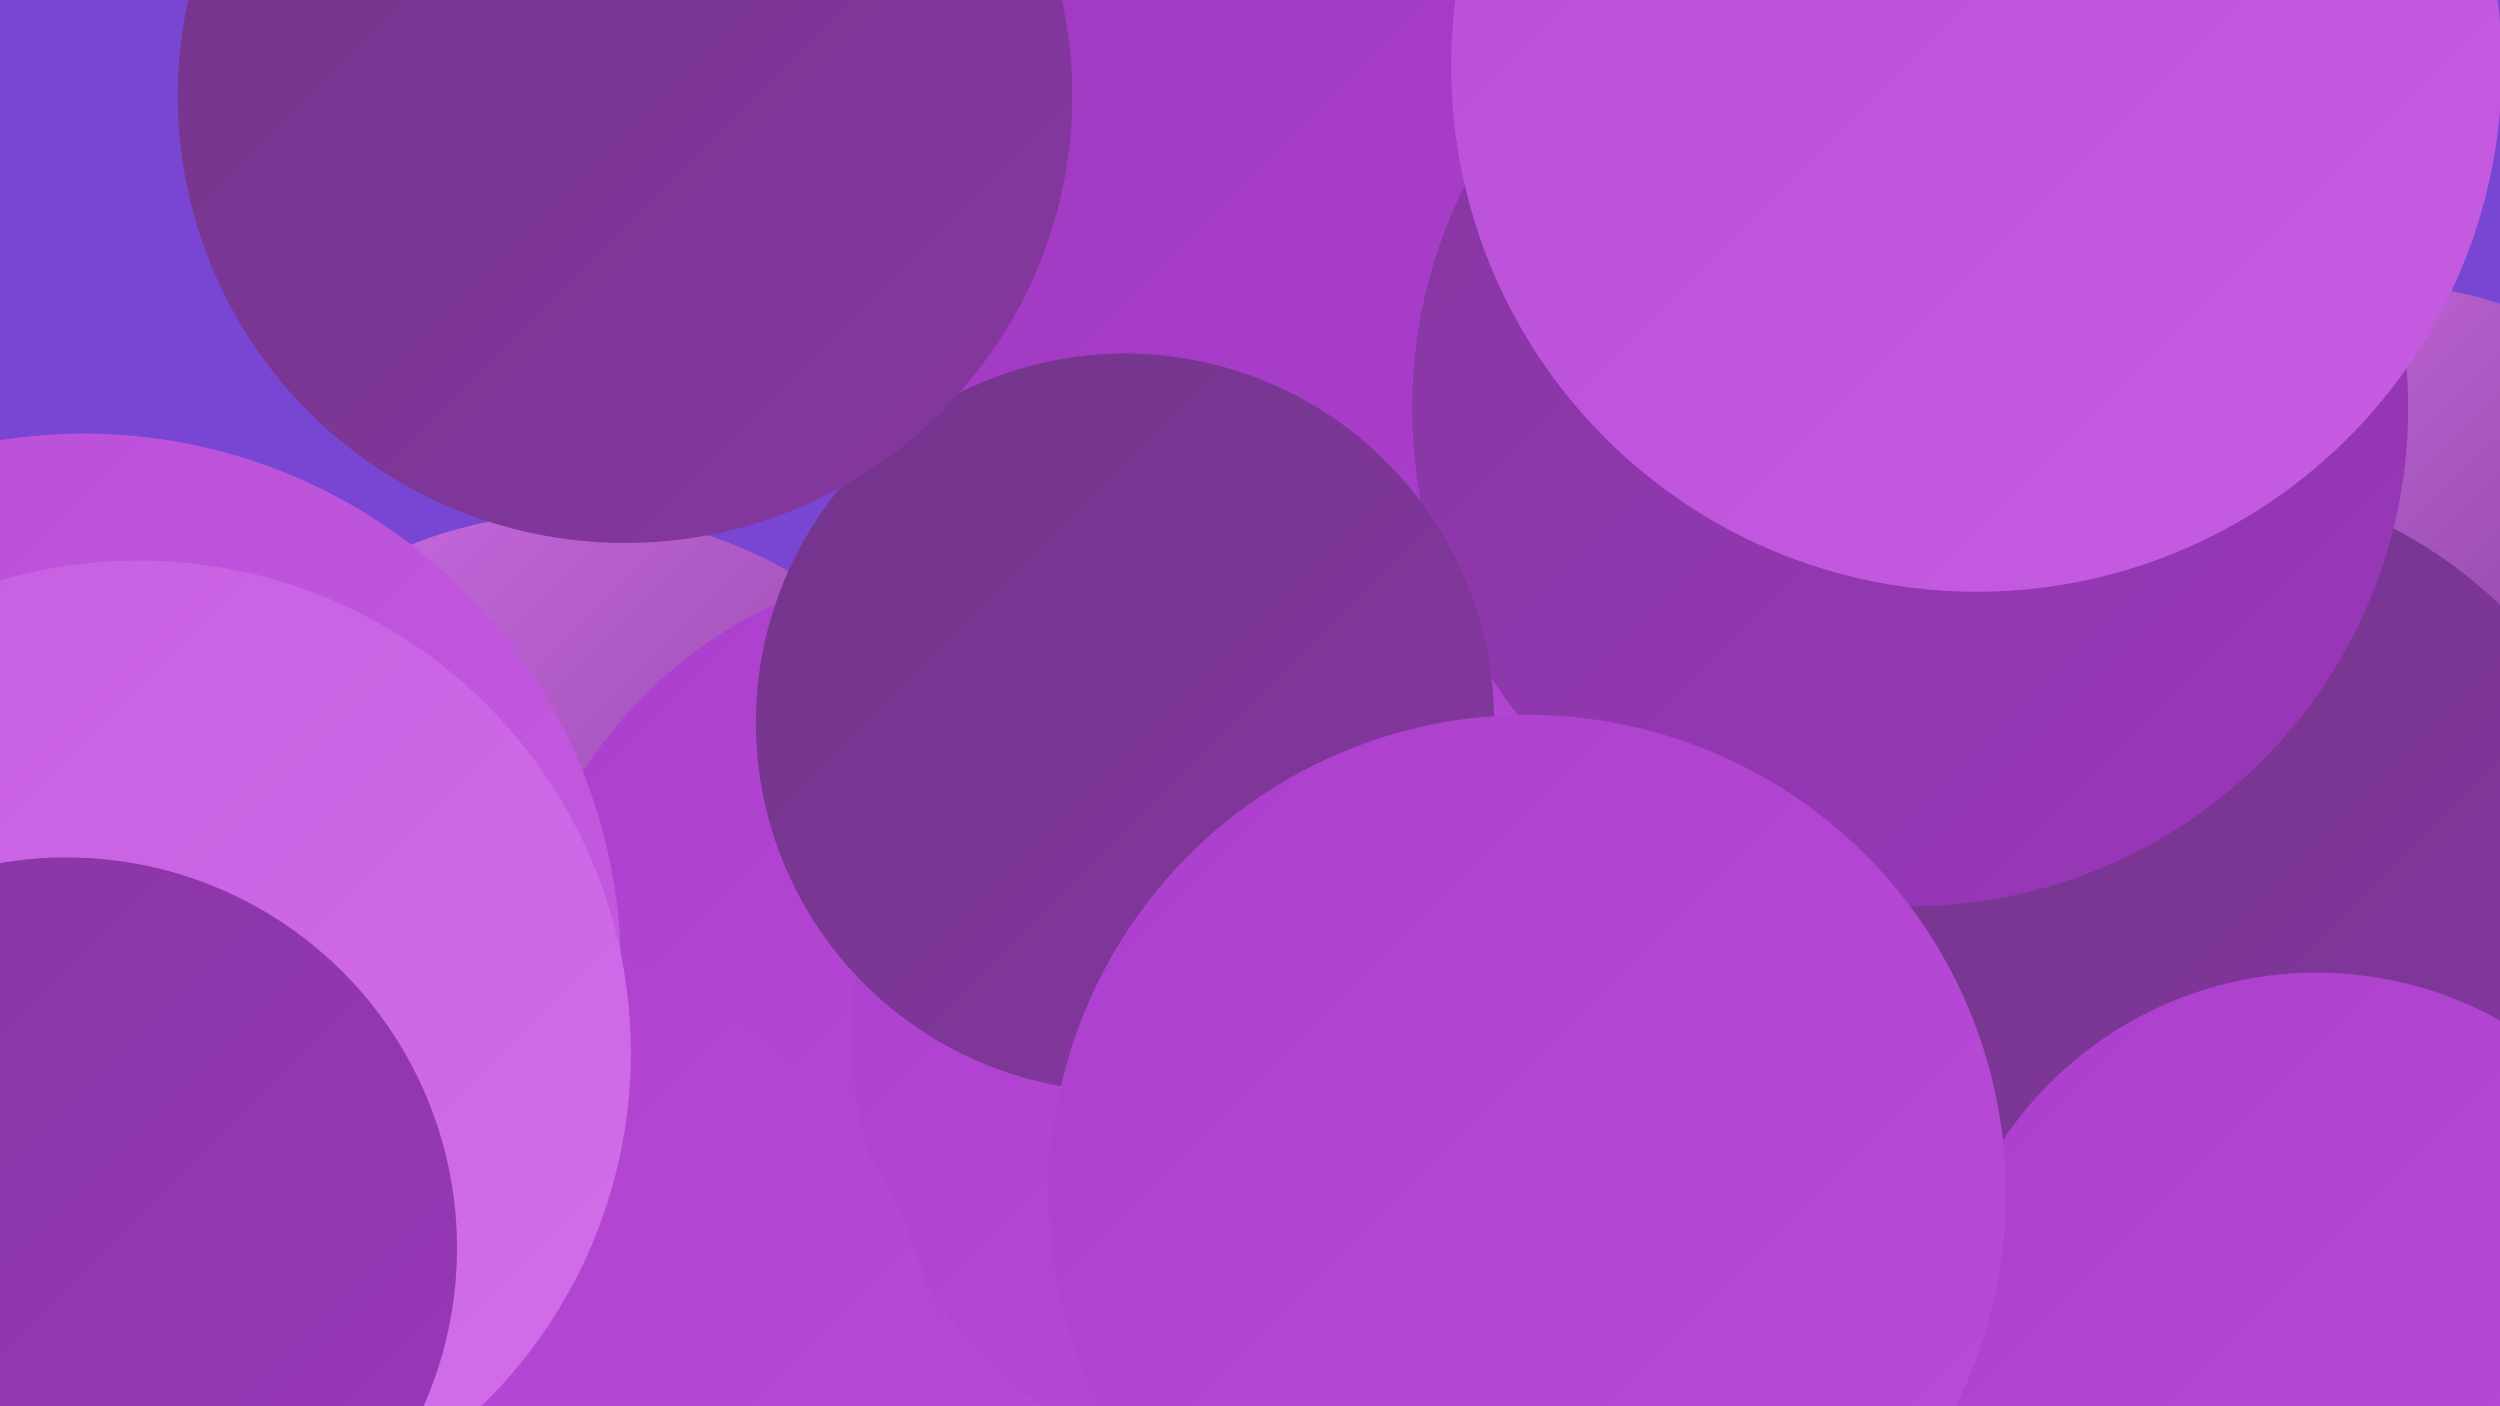
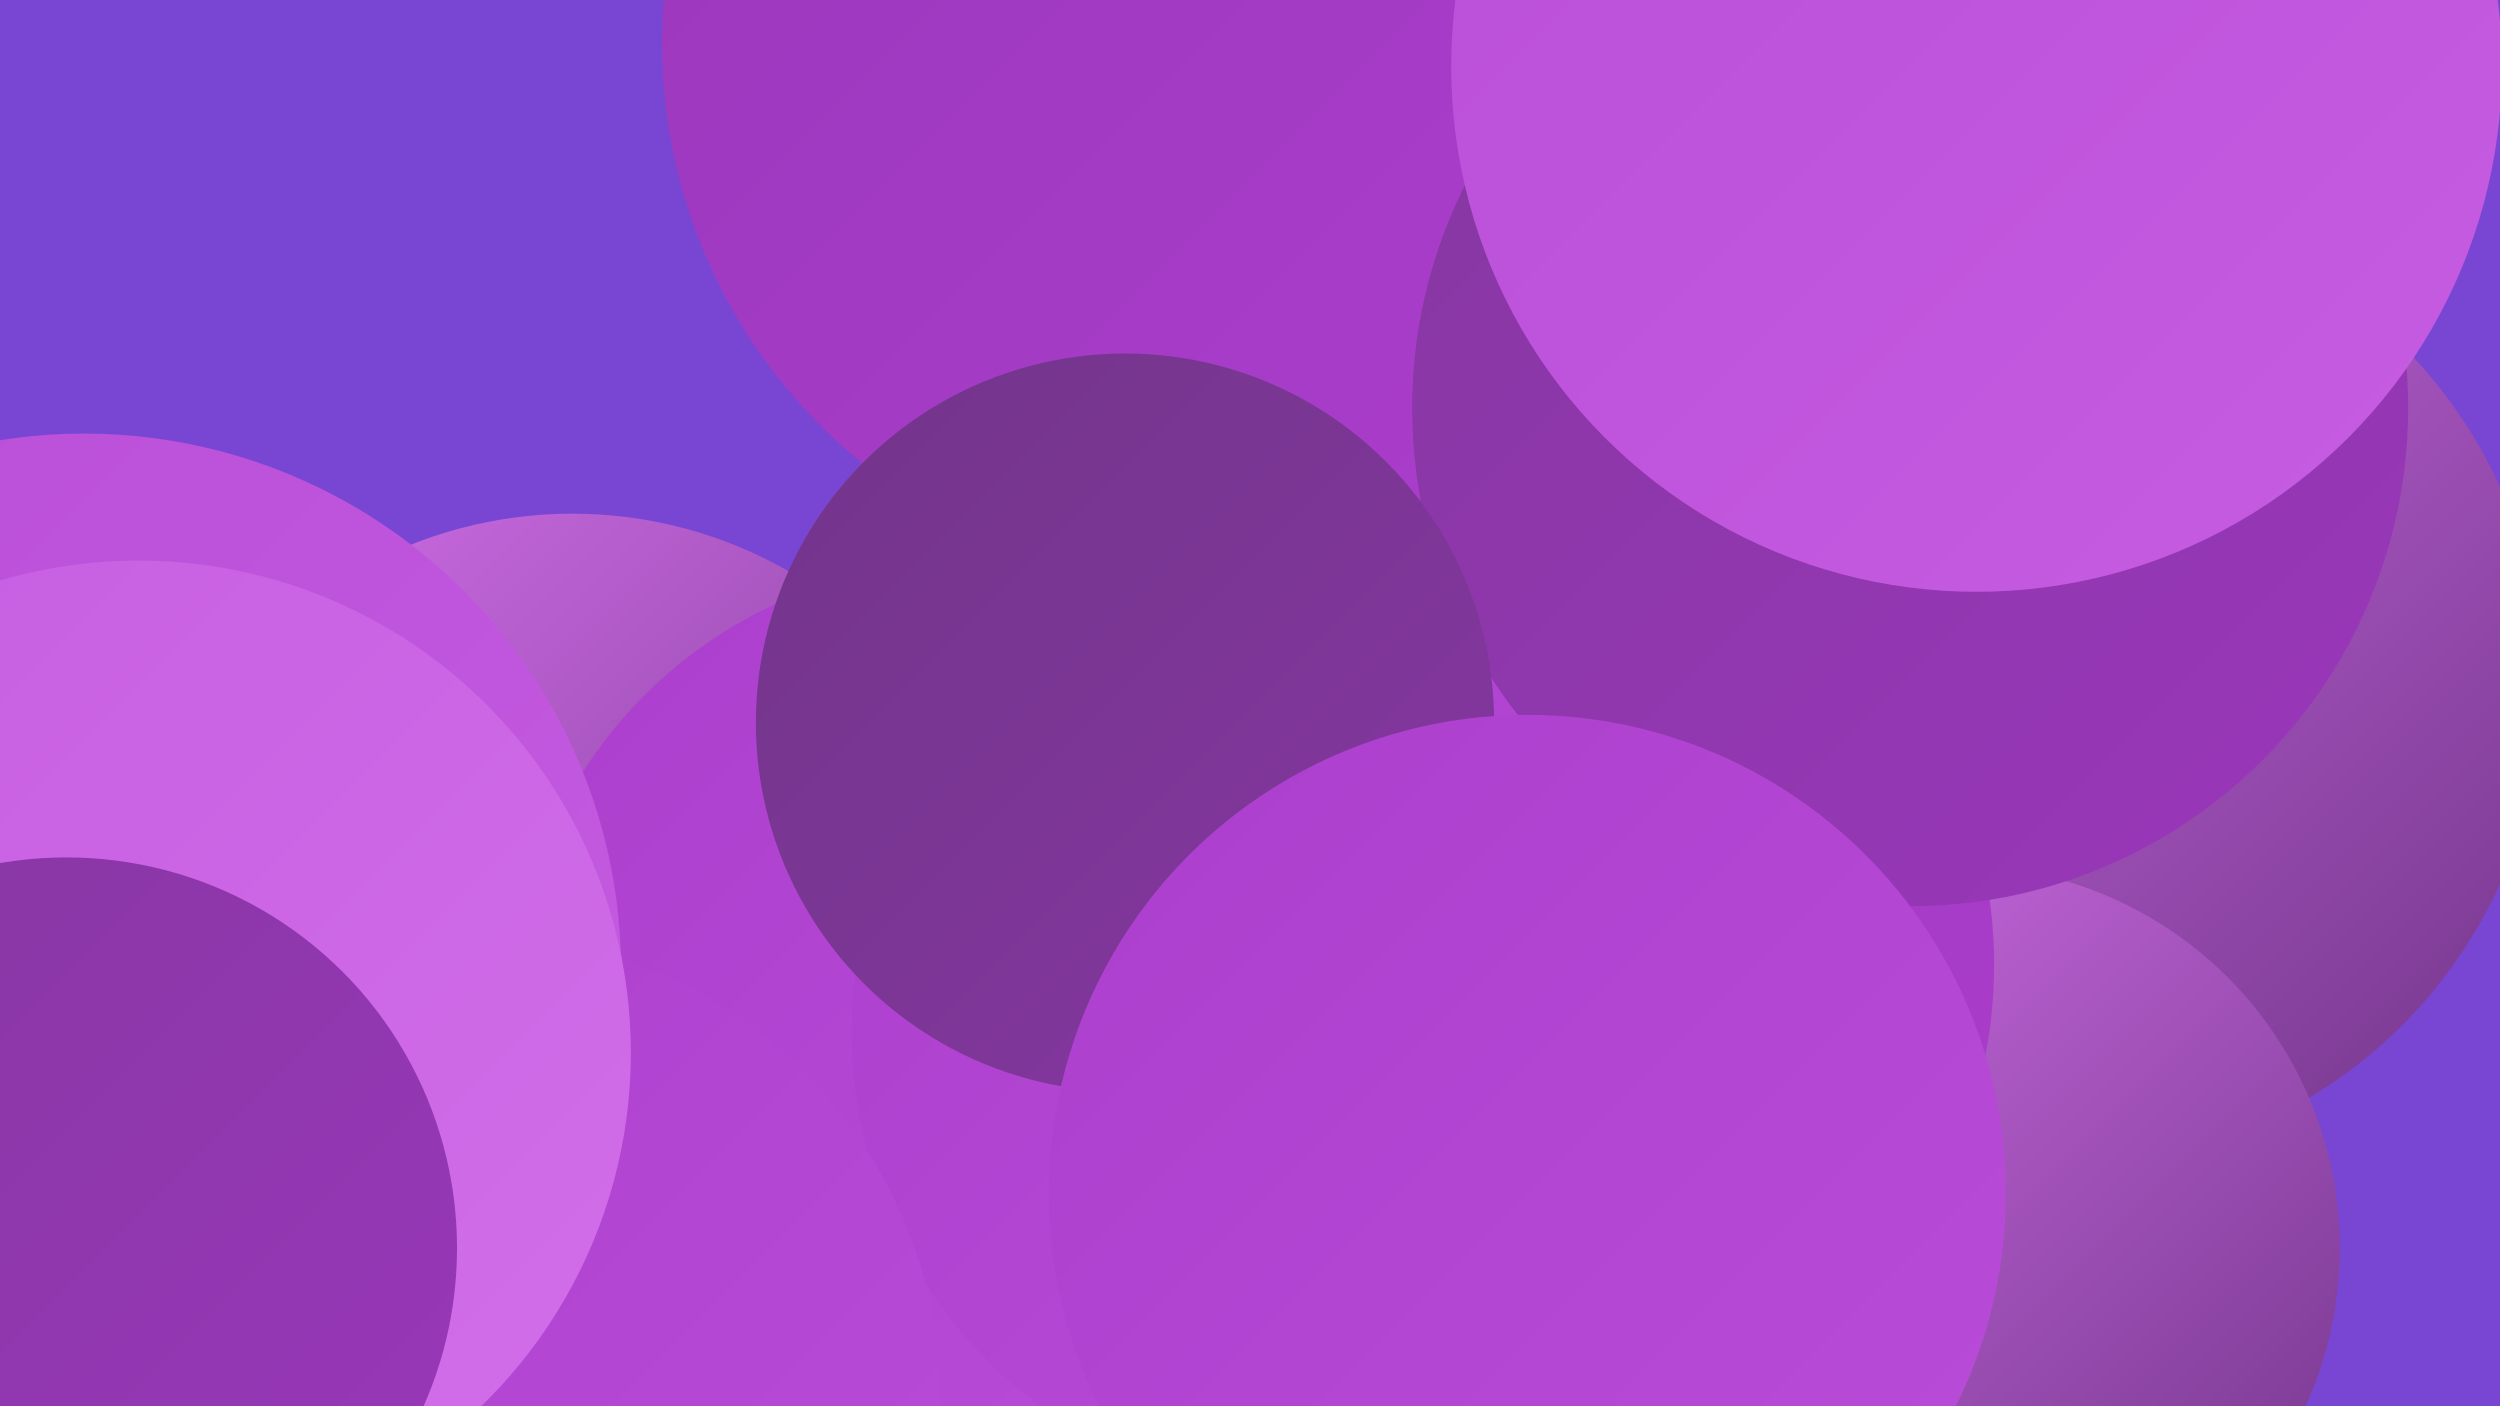
<svg xmlns="http://www.w3.org/2000/svg" width="1280" height="720">
  <defs>
    <linearGradient id="grad0" x1="0%" y1="0%" x2="100%" y2="100%">
      <stop offset="0%" style="stop-color:#72358a;stop-opacity:1" />
      <stop offset="100%" style="stop-color:#8637a1;stop-opacity:1" />
    </linearGradient>
    <linearGradient id="grad1" x1="0%" y1="0%" x2="100%" y2="100%">
      <stop offset="0%" style="stop-color:#8637a1;stop-opacity:1" />
      <stop offset="100%" style="stop-color:#9a37bb;stop-opacity:1" />
    </linearGradient>
    <linearGradient id="grad2" x1="0%" y1="0%" x2="100%" y2="100%">
      <stop offset="0%" style="stop-color:#9a37bb;stop-opacity:1" />
      <stop offset="100%" style="stop-color:#ac3ecd;stop-opacity:1" />
    </linearGradient>
    <linearGradient id="grad3" x1="0%" y1="0%" x2="100%" y2="100%">
      <stop offset="0%" style="stop-color:#ac3ecd;stop-opacity:1" />
      <stop offset="100%" style="stop-color:#b94dd8;stop-opacity:1" />
    </linearGradient>
    <linearGradient id="grad4" x1="0%" y1="0%" x2="100%" y2="100%">
      <stop offset="0%" style="stop-color:#b94dd8;stop-opacity:1" />
      <stop offset="100%" style="stop-color:#c65de1;stop-opacity:1" />
    </linearGradient>
    <linearGradient id="grad5" x1="0%" y1="0%" x2="100%" y2="100%">
      <stop offset="0%" style="stop-color:#c65de1;stop-opacity:1" />
      <stop offset="100%" style="stop-color:#d26fe9;stop-opacity:1" />
    </linearGradient>
    <linearGradient id="grad6" x1="0%" y1="0%" x2="100%" y2="100%">
      <stop offset="0%" style="stop-color:#d26fe9;stop-opacity:1" />
      <stop offset="100%" style="stop-color:#72358a;stop-opacity:1" />
    </linearGradient>
  </defs>
  <rect width="1280" height="720" fill="#7946d3" />
  <circle cx="1056" cy="351" r="246" fill="url(#grad6)" />
  <circle cx="1002" cy="639" r="196" fill="url(#grad6)" />
  <circle cx="603" cy="666" r="256" fill="url(#grad6)" />
  <circle cx="616" cy="22" r="277" fill="url(#grad2)" />
  <circle cx="777" cy="494" r="244" fill="url(#grad2)" />
  <circle cx="293" cy="486" r="223" fill="url(#grad6)" />
  <circle cx="494" cy="520" r="232" fill="url(#grad3)" />
-   <circle cx="1222" cy="326" r="180" fill="url(#grad6)" />
  <circle cx="675" cy="528" r="239" fill="url(#grad3)" />
-   <circle cx="1114" cy="483" r="240" fill="url(#grad0)" />
-   <circle cx="1186" cy="691" r="193" fill="url(#grad3)" />
  <circle cx="978" cy="209" r="255" fill="url(#grad1)" />
  <circle cx="43" cy="497" r="275" fill="url(#grad4)" />
  <circle cx="241" cy="719" r="241" fill="url(#grad3)" />
  <circle cx="576" cy="370" r="189" fill="url(#grad0)" />
  <circle cx="71" cy="539" r="252" fill="url(#grad5)" />
-   <circle cx="320" cy="49" r="229" fill="url(#grad0)" />
  <circle cx="1012" cy="34" r="269" fill="url(#grad4)" />
  <circle cx="34" cy="639" r="200" fill="url(#grad1)" />
  <circle cx="782" cy="611" r="245" fill="url(#grad3)" />
</svg>